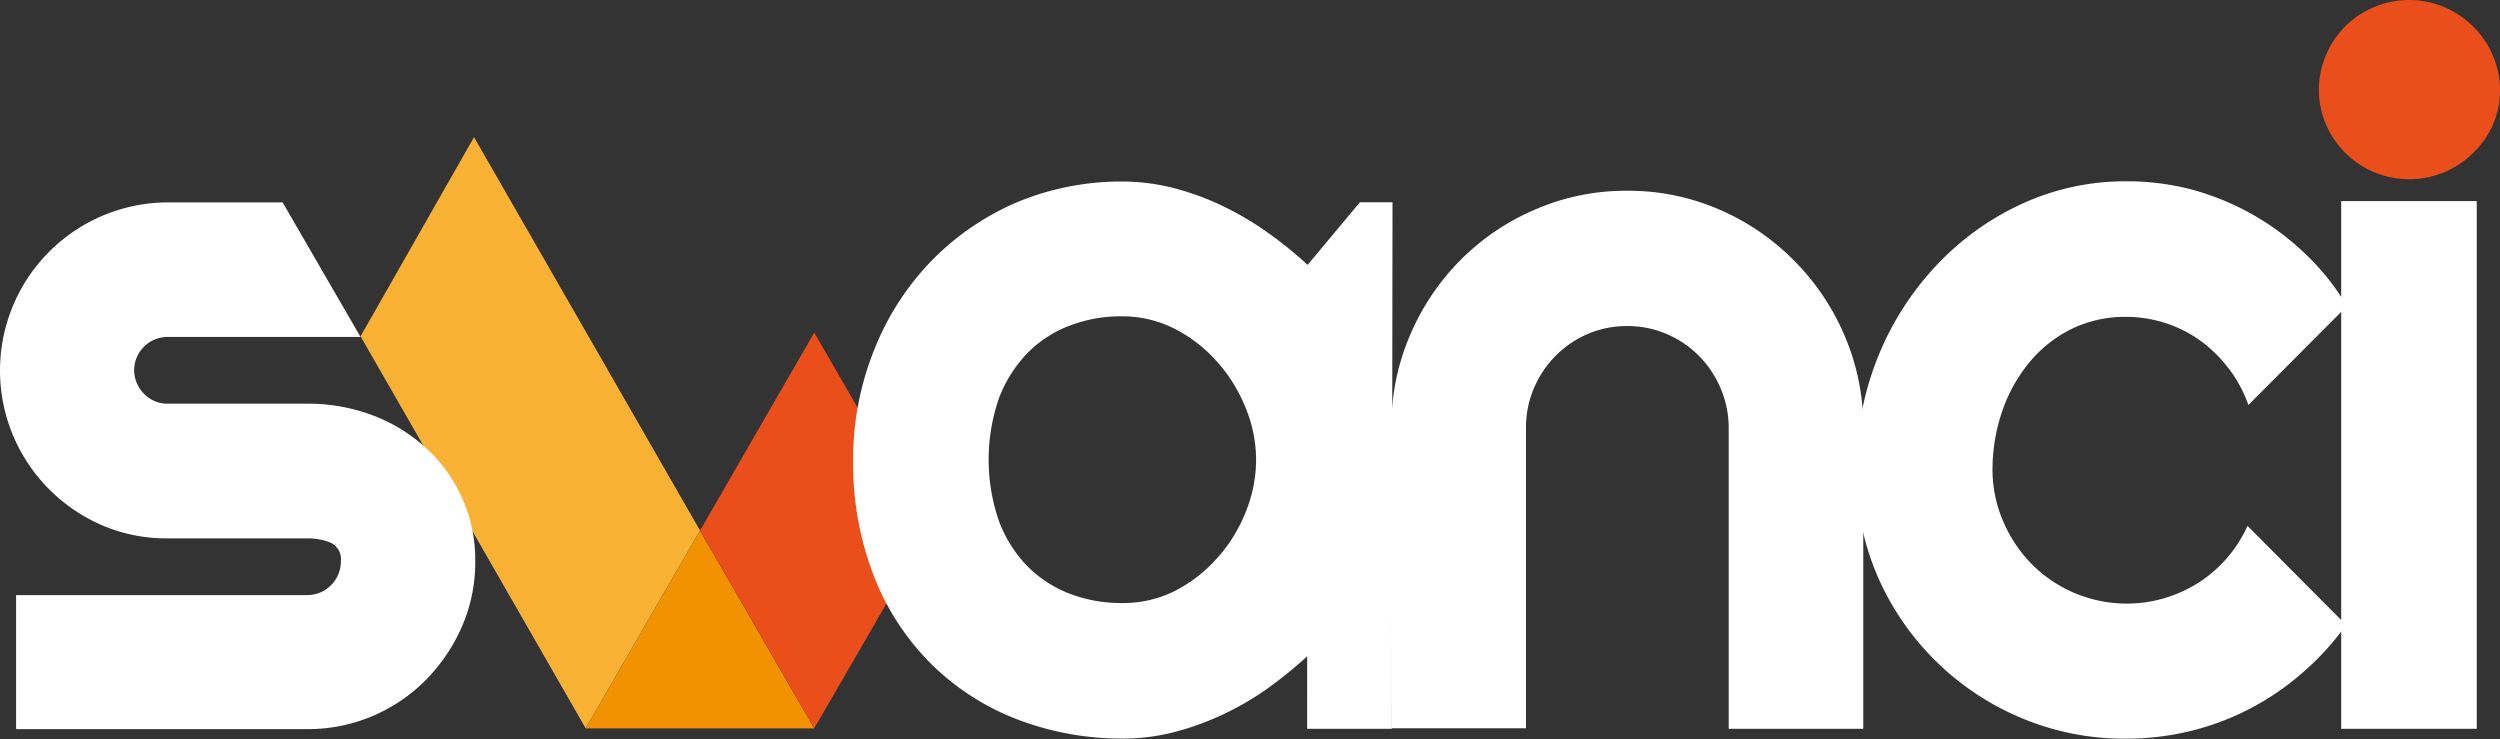
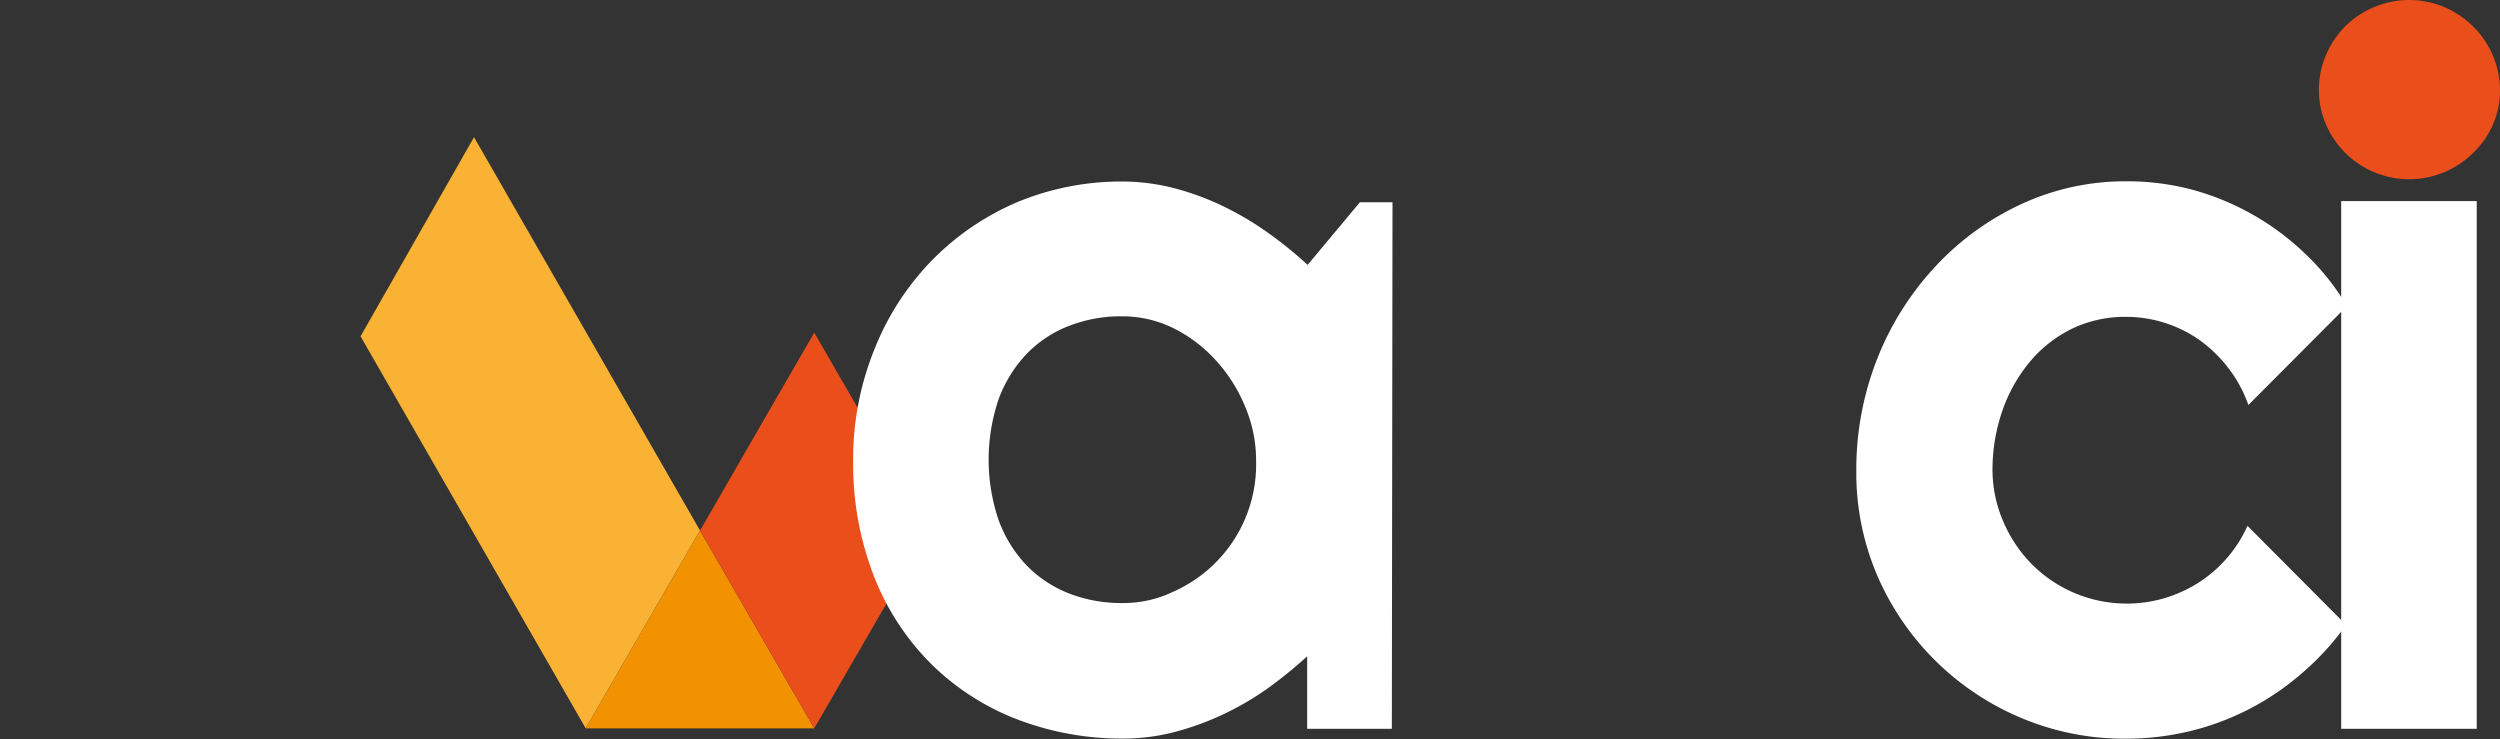
<svg xmlns="http://www.w3.org/2000/svg" id="Layer_1" data-name="Layer 1" viewBox="0 0 230 68">
  <rect x="0" y="0" width="230" height="68" fill="#333333" stroke="none" />
  <defs>
    <style>.cls-1{fill:#f39200;}.cls-2{fill:#e94e1b;}.cls-3{fill:#fff;}.cls-4{fill:#f9b233;}</style>
  </defs>
  <title>svanci-logo-no-slogan-white</title>
  <polygon class="cls-1" points="64.4 48.81 53.88 67.01 74.91 67.01 64.4 48.81" />
  <polygon class="cls-2" points="64.4 48.81 71.25 36.94 74.91 30.6 85.43 48.81 81.49 55.64 81.49 55.64 74.91 67.01 64.4 48.81" />
-   <path class="cls-3" d="M128.05,67.05h-7.79V60.38a40.75,40.75,0,0,1-3.7,3,27.62,27.62,0,0,1-4.15,2.4A26,26,0,0,1,108,67.36a18.7,18.7,0,0,1-4.65.59,26.89,26.89,0,0,1-9.64-1.72,23,23,0,0,1-7.89-5,23.3,23.3,0,0,1-5.33-8,28.46,28.46,0,0,1-2-10.83,26.88,26.88,0,0,1,2-10.37,24.74,24.74,0,0,1,5.33-8.16,24.32,24.32,0,0,1,7.81-5.29,24.94,24.94,0,0,1,9.64-1.88,19.28,19.28,0,0,1,4.67.59,24.71,24.71,0,0,1,4.5,1.64,27.86,27.86,0,0,1,4.15,2.44,35.89,35.89,0,0,1,3.71,3l4.81-5.76h3Zm-12.49-24.7a12.59,12.59,0,0,0-1-4.92,14.38,14.38,0,0,0-2.65-4.22,13.21,13.21,0,0,0-3.92-3,10.62,10.62,0,0,0-4.79-1.11,13.06,13.06,0,0,0-4.79.86,10.75,10.75,0,0,0-3.9,2.54,12.07,12.07,0,0,0-2.61,4.15,17.3,17.3,0,0,0,0,11.28,12,12,0,0,0,2.61,4.15,11.06,11.06,0,0,0,3.9,2.54,13.27,13.27,0,0,0,4.79.86A10.62,10.62,0,0,0,108,54.41a13.21,13.21,0,0,0,3.92-3,14,14,0,0,0,2.65-4.22A12.8,12.8,0,0,0,115.56,42.35Z" transform="translate(0 0)" />
+   <path class="cls-3" d="M128.05,67.05h-7.79V60.38a40.75,40.75,0,0,1-3.7,3,27.62,27.62,0,0,1-4.15,2.4A26,26,0,0,1,108,67.36a18.7,18.7,0,0,1-4.65.59,26.89,26.89,0,0,1-9.64-1.72,23,23,0,0,1-7.89-5,23.3,23.3,0,0,1-5.33-8,28.46,28.46,0,0,1-2-10.83,26.88,26.88,0,0,1,2-10.37,24.74,24.74,0,0,1,5.33-8.16,24.32,24.32,0,0,1,7.81-5.29,24.94,24.94,0,0,1,9.64-1.88,19.28,19.28,0,0,1,4.67.59,24.71,24.71,0,0,1,4.5,1.64,27.86,27.86,0,0,1,4.15,2.44,35.89,35.89,0,0,1,3.71,3l4.81-5.76h3Zm-12.49-24.7a12.59,12.59,0,0,0-1-4.92,14.38,14.38,0,0,0-2.65-4.22,13.21,13.21,0,0,0-3.92-3,10.62,10.62,0,0,0-4.79-1.11,13.06,13.06,0,0,0-4.79.86,10.75,10.75,0,0,0-3.9,2.54,12.07,12.07,0,0,0-2.61,4.15,17.3,17.3,0,0,0,0,11.28,12,12,0,0,0,2.61,4.15,11.06,11.06,0,0,0,3.9,2.54,13.27,13.27,0,0,0,4.79.86A10.62,10.62,0,0,0,108,54.41A12.8,12.8,0,0,0,115.56,42.35Z" transform="translate(0 0)" />
  <path class="cls-3" d="M215.92,28.16l-9.07,9.1A12,12,0,0,0,205,33.85a12.66,12.66,0,0,0-2.65-2.57,11.79,11.79,0,0,0-6.74-2.13,11.29,11.29,0,0,0-4.79,1,11.83,11.83,0,0,0-3.9,2.93,14.25,14.25,0,0,0-2.61,4.45,16.54,16.54,0,0,0-1,5.71,12,12,0,0,0,1,4.76,12.71,12.71,0,0,0,2.61,3.9,12.33,12.33,0,0,0,12.18,3.14,12.68,12.68,0,0,0,3.16-1.43,12.13,12.13,0,0,0,4.51-5.23l9.07,9.11a24.34,24.34,0,0,1-4,4.39,24.39,24.39,0,0,1-10.34,5.38,25.17,25.17,0,0,1-5.93.7A24.37,24.37,0,0,1,186,66.07,24.88,24.88,0,0,1,172.73,53a24,24,0,0,1-1.95-9.63,27.79,27.79,0,0,1,1.95-10.43,27,27,0,0,1,5.34-8.44A25.15,25.15,0,0,1,186,18.76a22.73,22.73,0,0,1,9.64-2.08,23.28,23.28,0,0,1,5.93.74A24.12,24.12,0,0,1,212,23.27,22.29,22.29,0,0,1,215.92,28.16Z" transform="translate(0 0)" />
  <path class="cls-2" d="M230,8.28a7.89,7.89,0,0,1-.66,3.21,8.22,8.22,0,0,1-1.82,2.59,8.46,8.46,0,0,1-2.65,1.76A8.33,8.33,0,0,1,214,11.47a7.9,7.9,0,0,1-.66-3.22,8,8,0,0,1,.66-3.2,8.19,8.19,0,0,1,4.4-4.39,8.31,8.31,0,0,1,6.49,0,8.55,8.55,0,0,1,2.65,1.79,8.19,8.19,0,0,1,1.79,2.63A8,8,0,0,1,230,8.28Z" transform="translate(0 0)" />
  <rect class="cls-3" x="215.39" y="18.5" width="12.47" height="48.55" />
  <polygon class="cls-4" points="32.85 30.59 32.84 30.59 32.84 30.59 32.85 30.59" />
  <polygon class="cls-4" points="43.61 12.62 64.4 48.8 53.88 67 33.17 30.94 43.61 12.62" />
-   <path class="cls-3" d="M39.19,41.21a15.16,15.16,0,0,0-4.9-3,16.74,16.74,0,0,0-6-1.07H15.42a3,3,0,0,1-2.18-.92,3.15,3.15,0,0,1-.9-2.23A3.08,3.08,0,0,1,15.42,31H33.17L26,18.62H15.42A15.47,15.47,0,0,0,1.2,40.06a15.57,15.57,0,0,0,8.16,8.25,14.88,14.88,0,0,0,6,1.22H28.27a5.59,5.59,0,0,1,2.18.41,1.7,1.7,0,0,1,.91,1.73,3.1,3.1,0,0,1-3.09,3.08H1.48V67.08H28.3a15.24,15.24,0,0,0,10.89-4.54,16.12,16.12,0,0,0,3.31-4.9,14.74,14.74,0,0,0,1.22-6,13.71,13.71,0,0,0-1.22-5.85A14,14,0,0,0,39.19,41.21Z" transform="translate(0 0)" />
-   <path class="cls-3" d="M169.69,30.85A21.94,21.94,0,0,0,165,23.92a21.72,21.72,0,0,0-6.89-4.67,20.93,20.93,0,0,0-8.4-1.7h-.08a20.85,20.85,0,0,0-8.38,1.72,21.58,21.58,0,0,0-6.89,4.66,22,22,0,0,0-4.65,6.94,21.16,21.16,0,0,0-1.7,8.45V67h12.38V39.31a9.15,9.15,0,0,1,.74-3.61,9.38,9.38,0,0,1,5-5A9,9,0,0,1,149.7,30h.07a9,9,0,0,1,3.59.74,9.33,9.33,0,0,1,4.94,5,9.15,9.15,0,0,1,.74,3.61V67.05h12.38V39.31A21.2,21.2,0,0,0,169.69,30.85Z" transform="translate(0 0)" />
</svg>